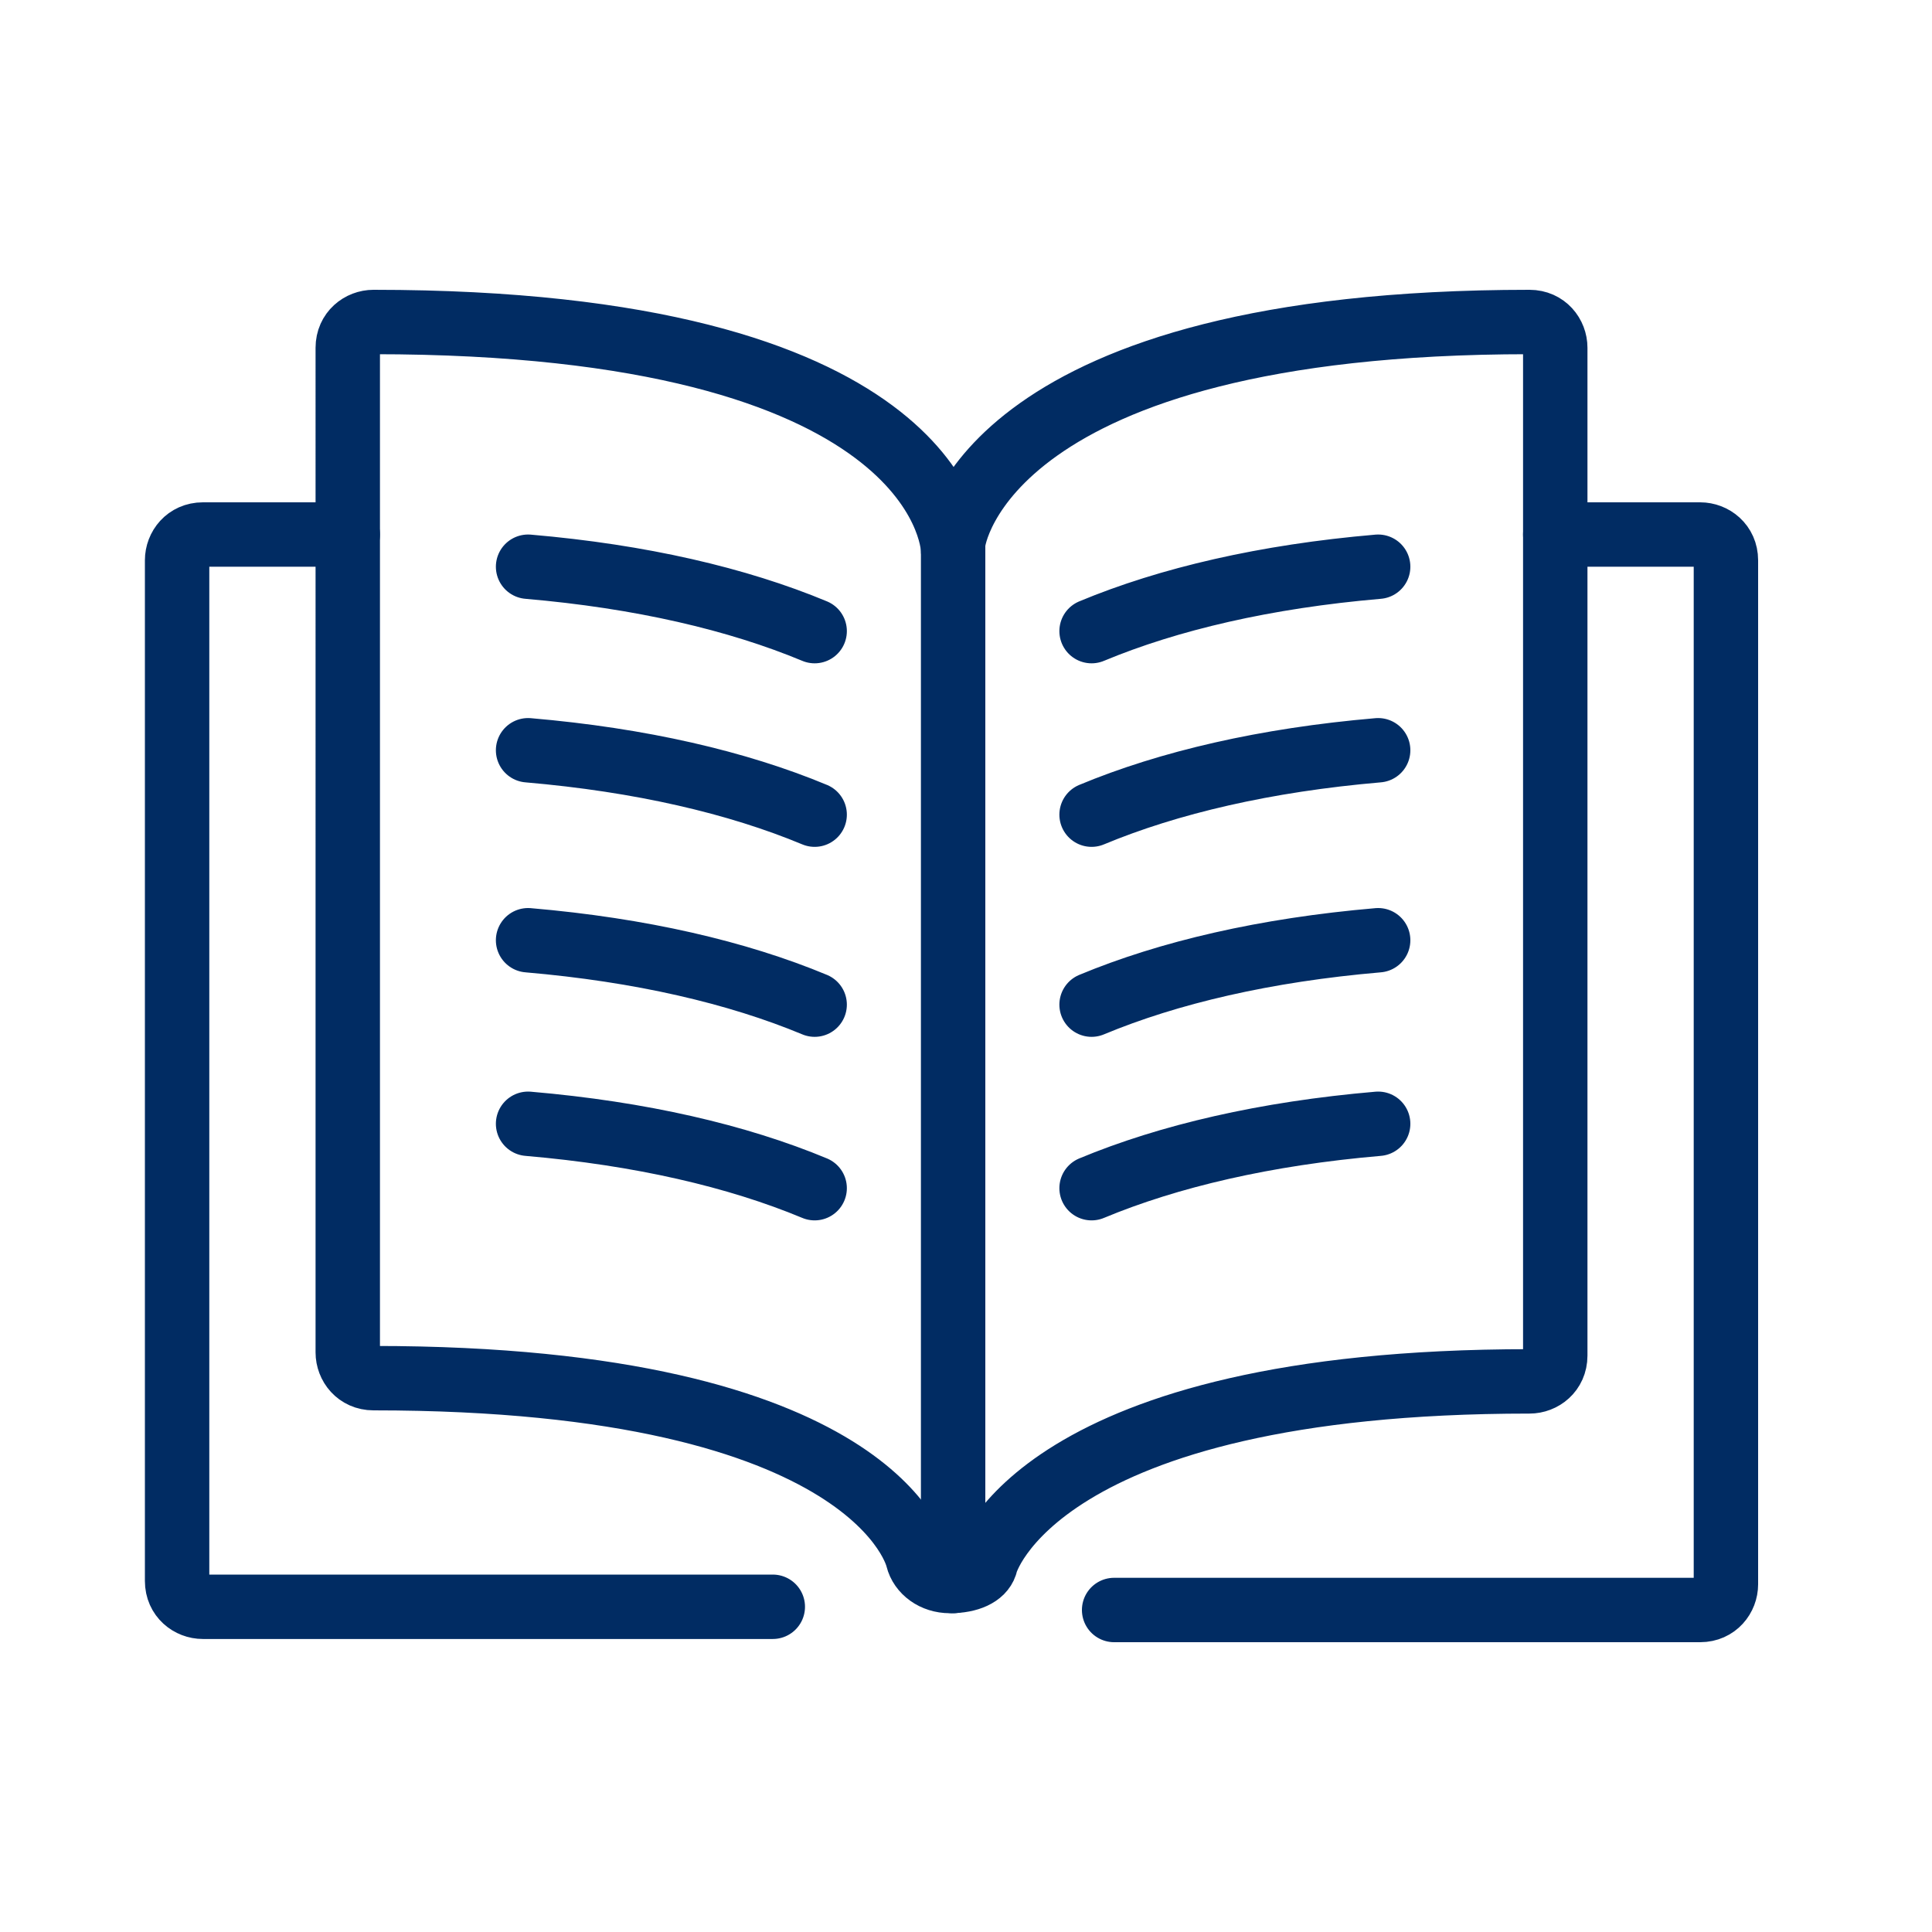
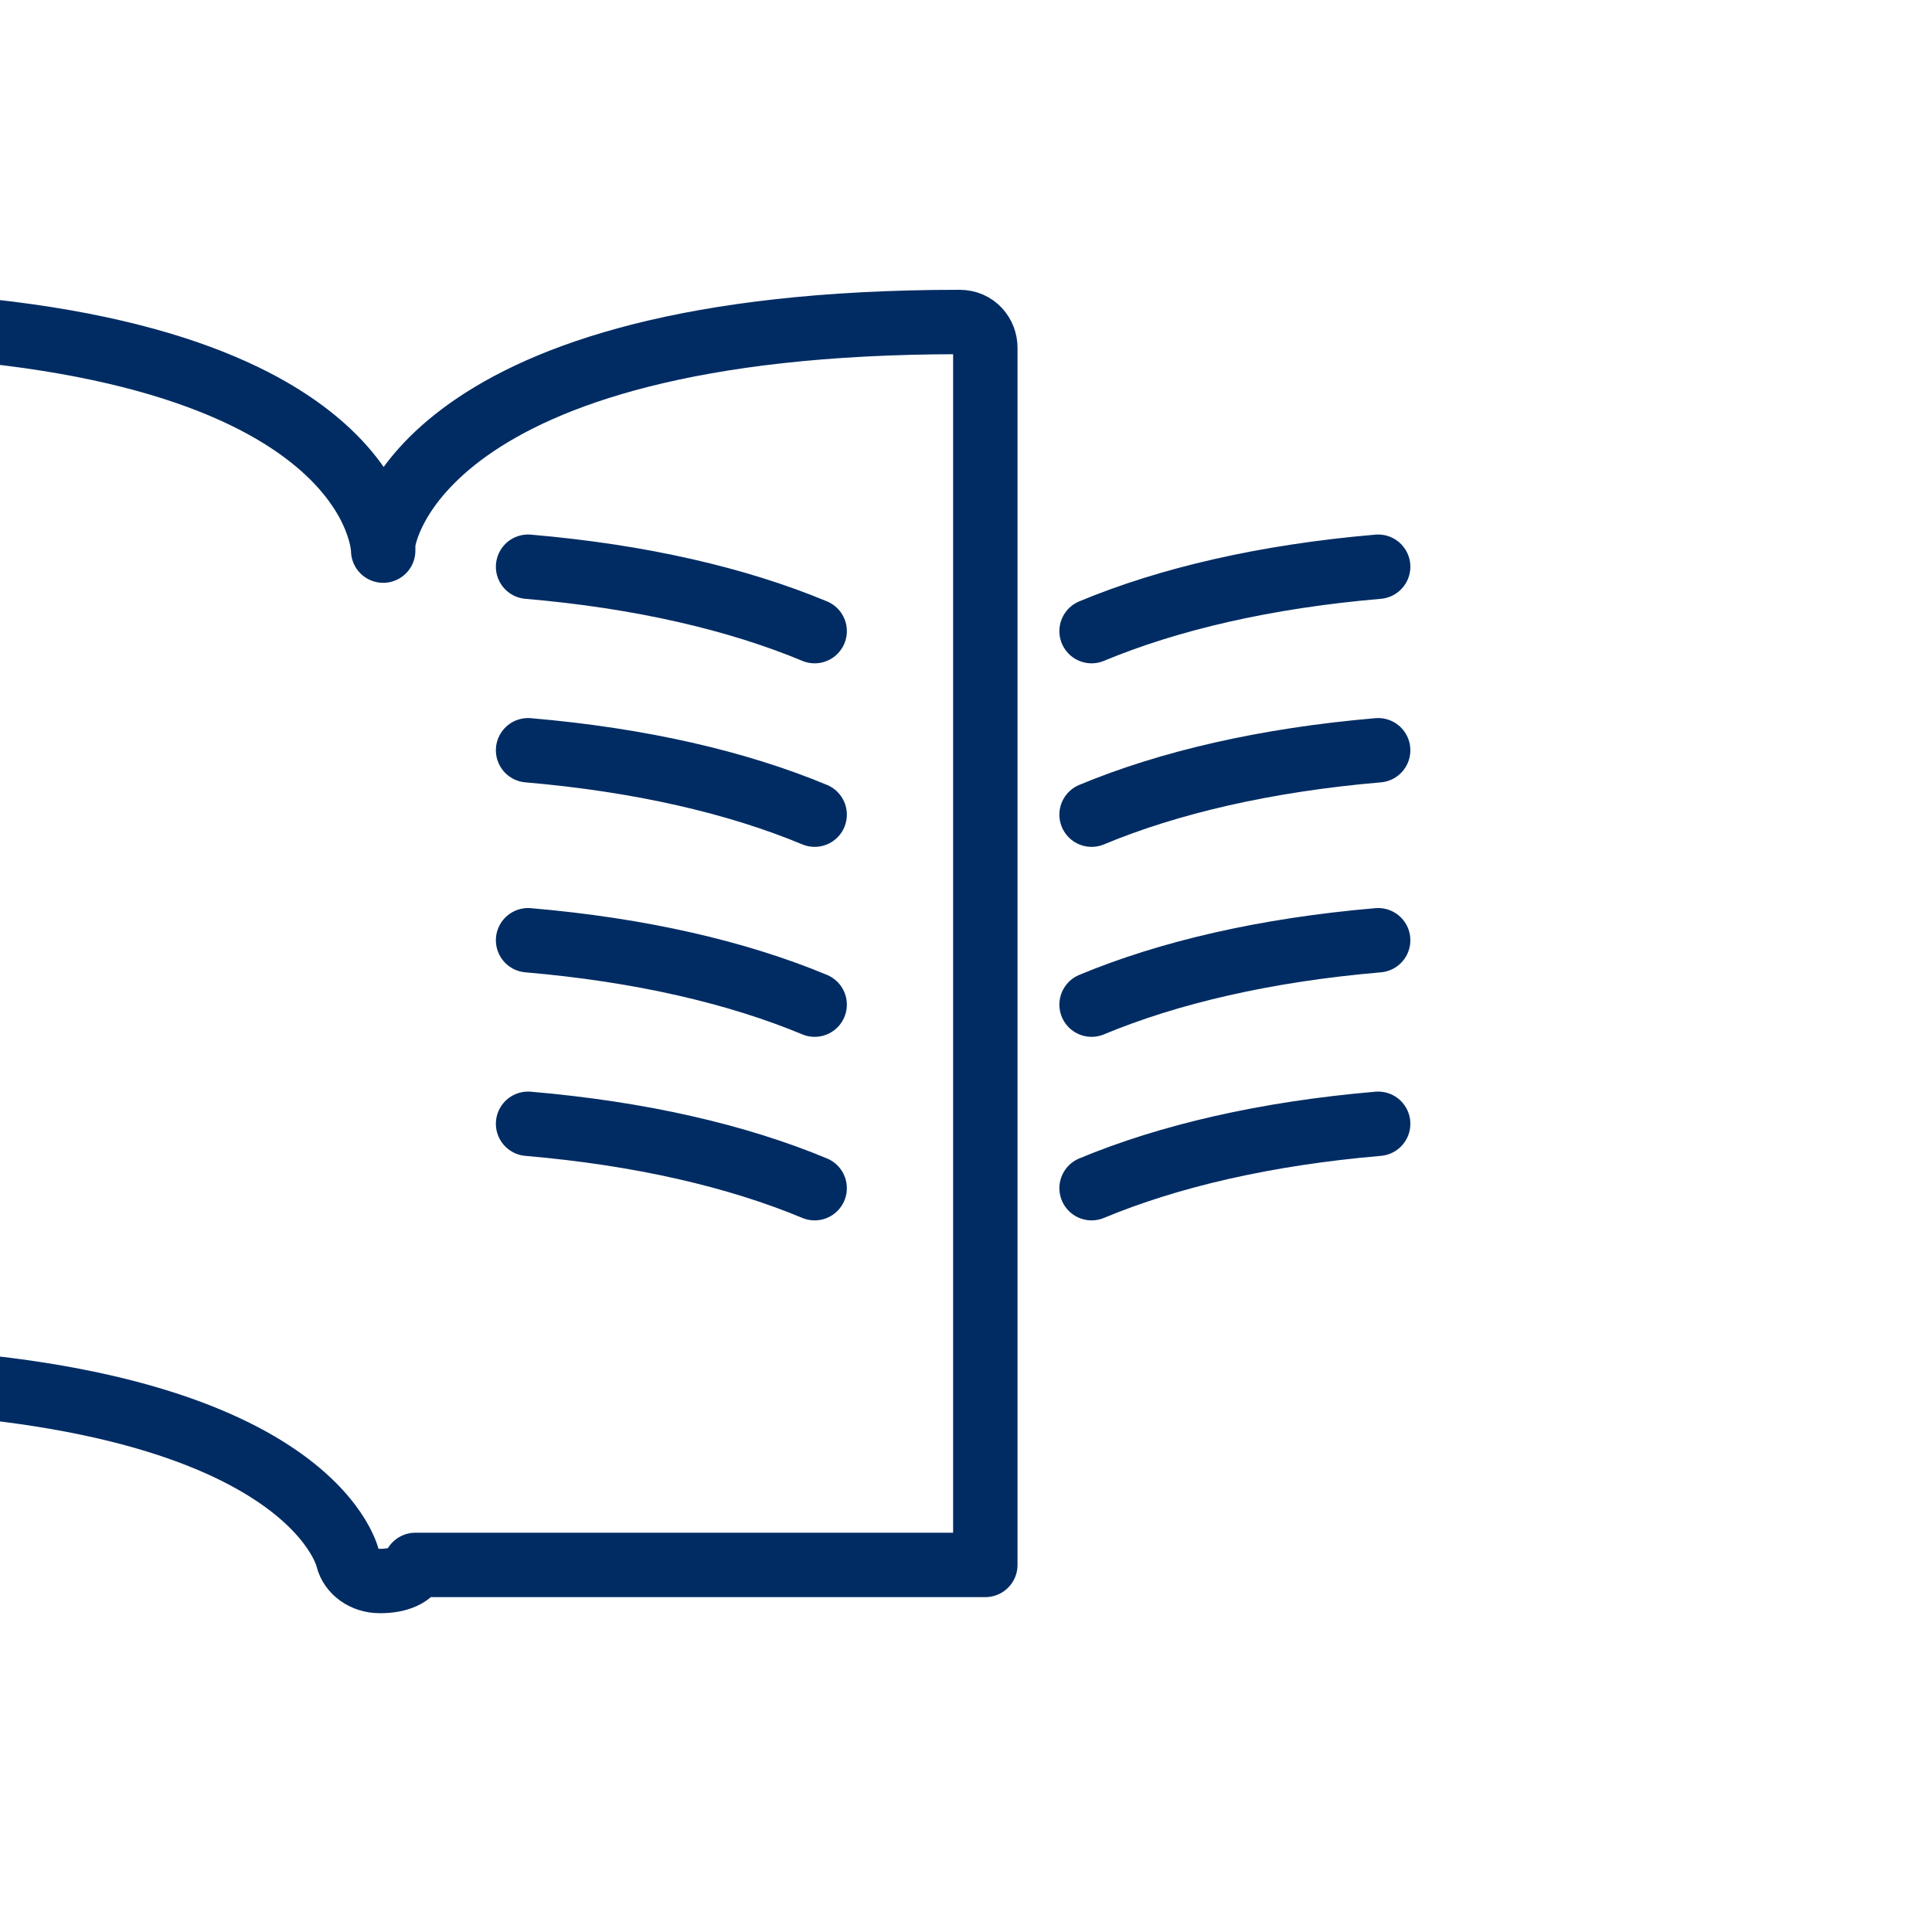
<svg xmlns="http://www.w3.org/2000/svg" version="1.1" id="Layer_1" x="0" y="0" width="60" height="60" viewBox="6.5 -15 60 60" xml:space="preserve">
  <style>.st0{fill:none;stroke:#012c63;stroke-width:2;stroke-linecap:round;stroke-linejoin:round;stroke-miterlimit:22.926}</style>
-   <path class="st0" d="M30.5 34.9H12.8c-.4 0-.8-.3-.8-.8V2.4c0-.4.3-.8.8-.8h4.5M54.8 1.6h4.5c.4 0 .8.3.8.8v31.8c0 .4-.3.8-.8.8H41.1M36.1 34.1v-32" />
-   <path class="st0" d="M37.1 33.6c0-.1 1.6-5.7 16.9-5.7.4 0 .8-.3.8-.8V-4.2c0-.4-.3-.8-.8-.8-16.8 0-17.9 6.6-17.9 6.9v.2c0-.4-.6-7.1-18-7.1-.4 0-.8.3-.8.8V27c0 .4.3.8.8.8 15.7 0 16.9 5.6 16.9 5.6.1.4.5.7 1 .7.6 0 1-.2 1.1-.5zM22.9 2.6c3.5.3 6.5 1 8.9 2M22.9 8.3c3.5.3 6.5 1 8.9 2M22.9 14.2c3.5.3 6.5 1 8.9 2M22.9 19.9c3.5.3 6.5 1 8.9 2M49.3 2.6c-3.5.3-6.5 1-8.9 2M49.3 8.3c-3.5.3-6.5 1-8.9 2M49.3 14.2c-3.5.3-6.5 1-8.9 2M49.3 19.9c-3.5.3-6.5 1-8.9 2" />
+   <path class="st0" d="M37.1 33.6V-4.2c0-.4-.3-.8-.8-.8-16.8 0-17.9 6.6-17.9 6.9v.2c0-.4-.6-7.1-18-7.1-.4 0-.8.3-.8.8V27c0 .4.3.8.8.8 15.7 0 16.9 5.6 16.9 5.6.1.4.5.7 1 .7.6 0 1-.2 1.1-.5zM22.9 2.6c3.5.3 6.5 1 8.9 2M22.9 8.3c3.5.3 6.5 1 8.9 2M22.9 14.2c3.5.3 6.5 1 8.9 2M22.9 19.9c3.5.3 6.5 1 8.9 2M49.3 2.6c-3.5.3-6.5 1-8.9 2M49.3 8.3c-3.5.3-6.5 1-8.9 2M49.3 14.2c-3.5.3-6.5 1-8.9 2M49.3 19.9c-3.5.3-6.5 1-8.9 2" />
</svg>